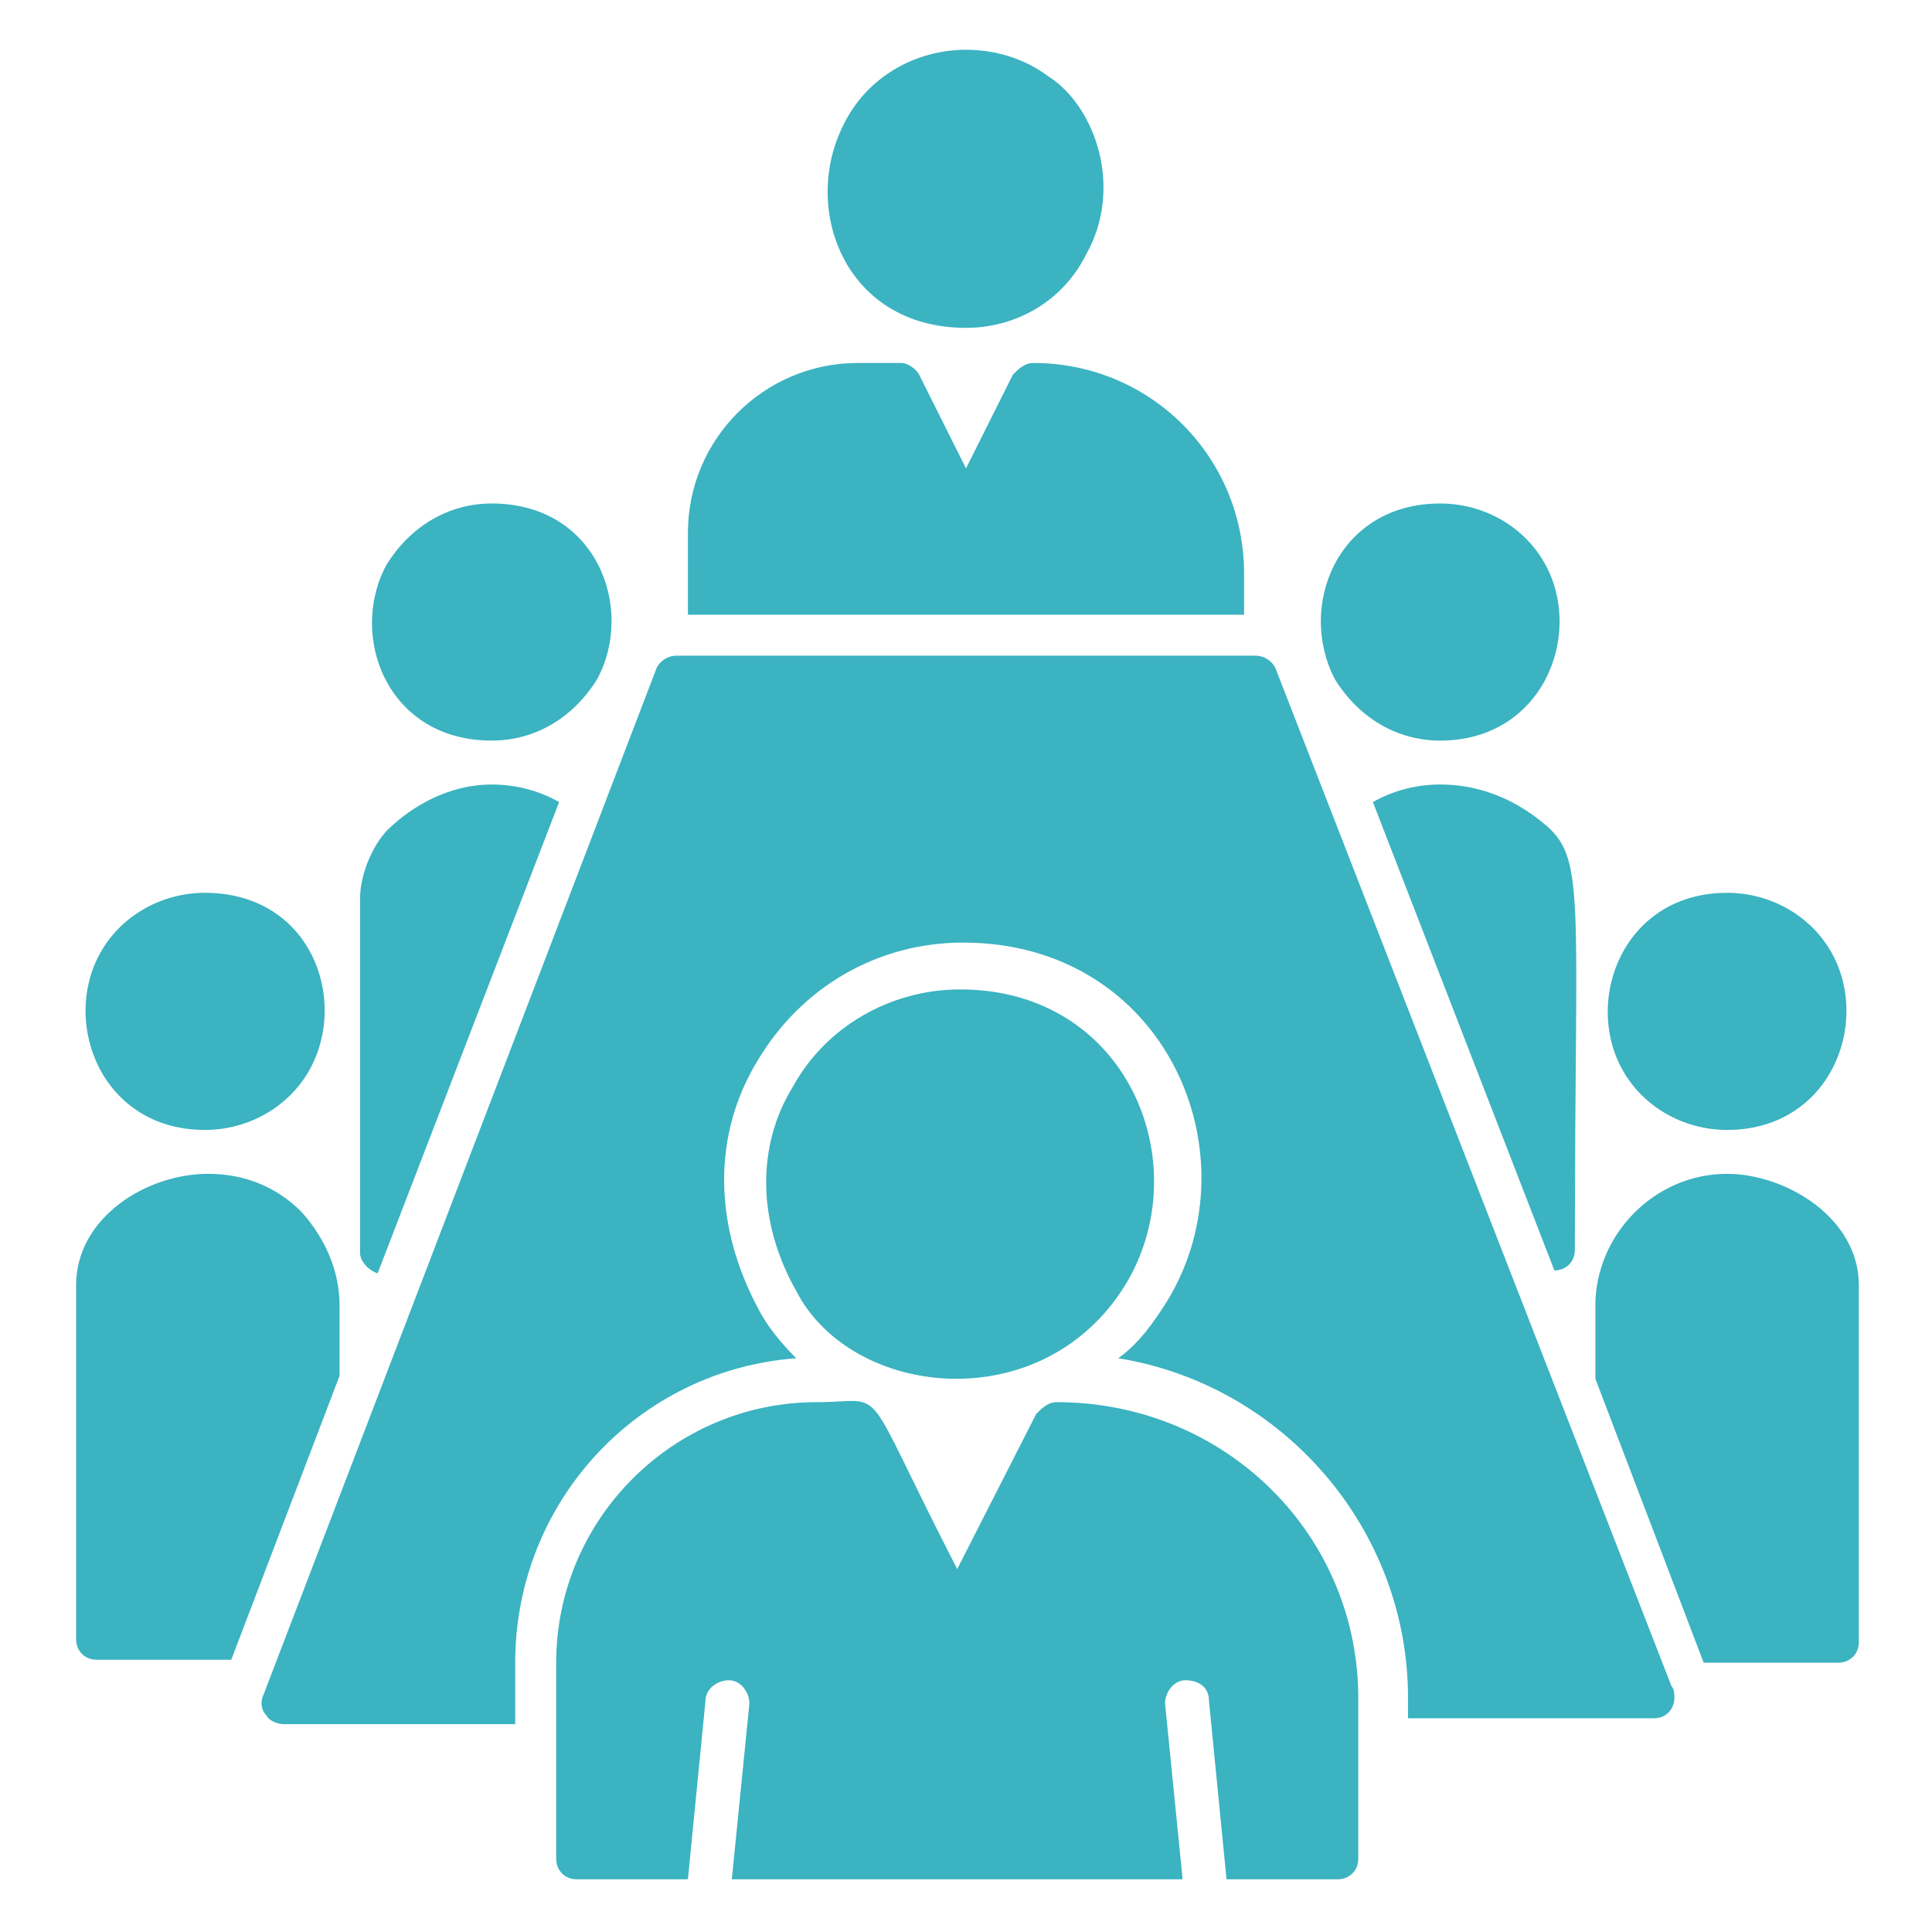
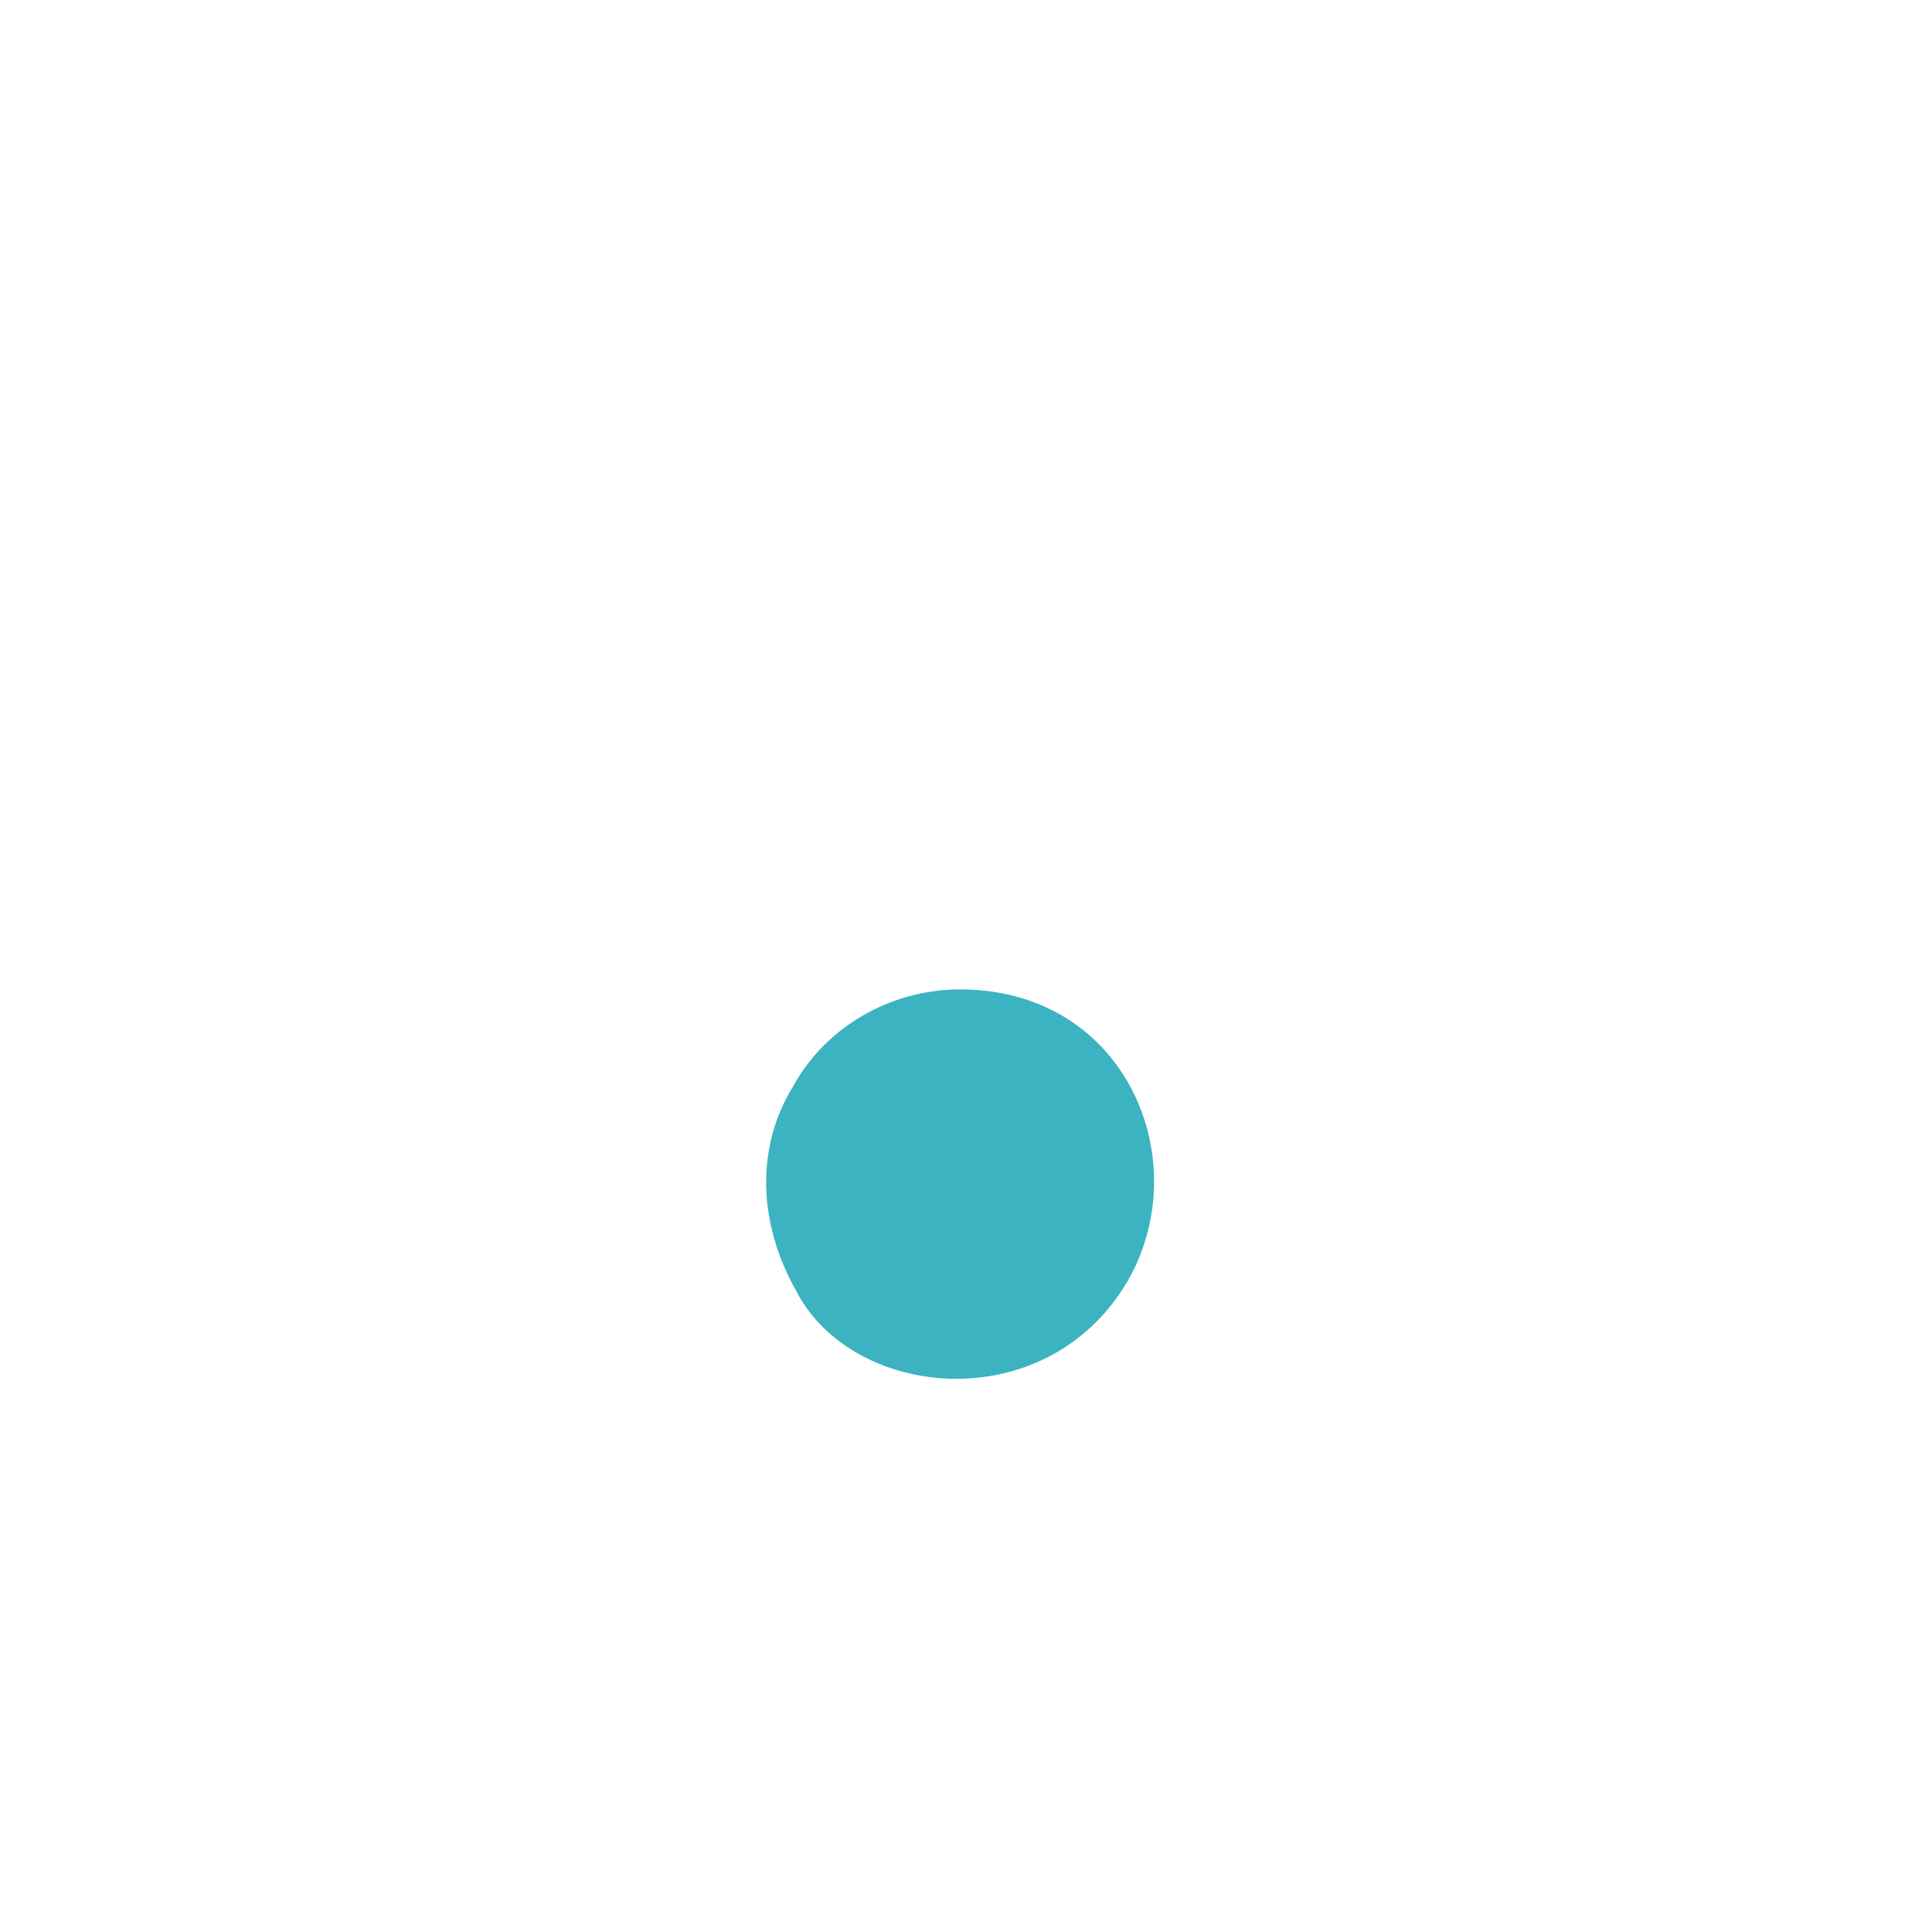
<svg xmlns="http://www.w3.org/2000/svg" width="288" height="288">
  <svg width="288" height="288" viewBox="0 0 66 66">
-     <path fill="#3bb3c1" d="M33 11.2c1.7 0 3.3-.9 4.1-2.5 1.3-2.3.3-5.1-1.3-6.1C35 2 34 1.7 33 1.7c-1.7 0-3.3.9-4.1 2.4-1.6 2.9-.1 7.1 4.1 7.1zM42.5 19.6c0-4-3.2-7.2-7.2-7.2-.3 0-.5.2-.7.4L33 16l-1.6-3.2c-.1-.2-.4-.4-.6-.4h-1.5c-3.2 0-5.8 2.6-5.8 5.8V21h19v-1.4zM43.6 22.9c-.1-.3-.4-.5-.7-.5H23.1c-.3 0-.6.2-.7.5L9 57.9c-.1.2-.1.5.1.7.1.2.4.3.6.3h7.9v-2.1c0-5.5 4.2-10 9.6-10.4-.5-.5-1-1.1-1.3-1.7-1.5-2.8-1.6-5.9 0-8.5 1.5-2.5 4.1-4 7-4 6.9 0 10 7.2 7 12.2-.5.8-1 1.5-1.7 2 5.6.9 9.9 5.8 9.9 11.6v.7h8.4c.4 0 .7-.3.7-.7 0-.1 0-.3-.1-.4L43.6 22.9zM59 40.1c-2.5 0-4.5 2.1-4.5 4.5v2.5l3.7 9.7h4.6c.4 0 .7-.3.7-.7V43.9c0-2.3-2.5-3.8-4.5-3.8zM49.2 25.3c3.5 0 4.9-3.6 3.6-6-.7-1.3-2.1-2.1-3.6-2.1-3.5 0-4.9 3.5-3.6 6 .8 1.3 2.1 2.1 3.6 2.1zM49.2 26.8c-.8 0-1.6.2-2.3.6l6.2 16c.4 0 .7-.3.7-.7 0-12.3.4-13.4-1.1-14.6-1.1-.9-2.3-1.3-3.5-1.3zM59 38.6c3.5 0 4.9-3.6 3.6-6-.7-1.3-2.1-2.1-3.6-2.1-3.5 0-4.9 3.6-3.6 6 .7 1.3 2.1 2.1 3.6 2.1zM16.8 25.3c1.5 0 2.8-.8 3.6-2.1 1.3-2.4 0-6-3.6-6-1.5 0-2.8.8-3.6 2.1-1.3 2.4 0 6 3.6 6zM11.6 44.6c0-1.2-.5-2.3-1.3-3.2-.9-.9-2-1.3-3.2-1.3-2.1 0-4.5 1.5-4.5 3.8V56c0 .4.3.7.7.7h4.6l3.7-9.7v-2.4zM7 38.6c1.5 0 2.9-.8 3.6-2.1 1.3-2.4 0-6-3.6-6-1.5 0-2.9.8-3.6 2.1-1.3 2.4.1 6 3.6 6zM12.9 43.5l6.2-16.1c-.7-.4-1.5-.6-2.3-.6-1.2 0-2.4.5-3.4 1.4-.6.5-1.1 1.6-1.1 2.5v12.1c0 .3.3.6.6.7z" class="color000 svgShape" />
-     <path fill="#3bb3c1" d="M36.1 47.9c-.3 0-.5.2-.7.4l-2.7 5.3c-3.4-6.6-2.3-5.7-4.8-5.7-4.9 0-8.9 4-8.9 8.9v6.7c0 .4.3.7.7.7h3.8l.6-6.1c0-.4.4-.7.8-.7s.7.4.7.8l-.6 6h15.4l-.6-6c0-.4.3-.8.7-.8.4 0 .8.2.8.7l.6 6.1h3.8c.4 0 .7-.3.7-.7v-5.3c.1-5.7-4.5-10.3-10.3-10.3z" class="color000 svgShape" />
    <path fill="#3bb3c1" d="M38.5 43.8c2.4-4.1 0-10-5.7-10-2.4 0-4.6 1.3-5.7 3.3-1.3 2.1-1.2 4.7.1 7 1.9 3.7 8.5 4.4 11.3-.3z" class="color000 svgShape" />
  </svg>
</svg>